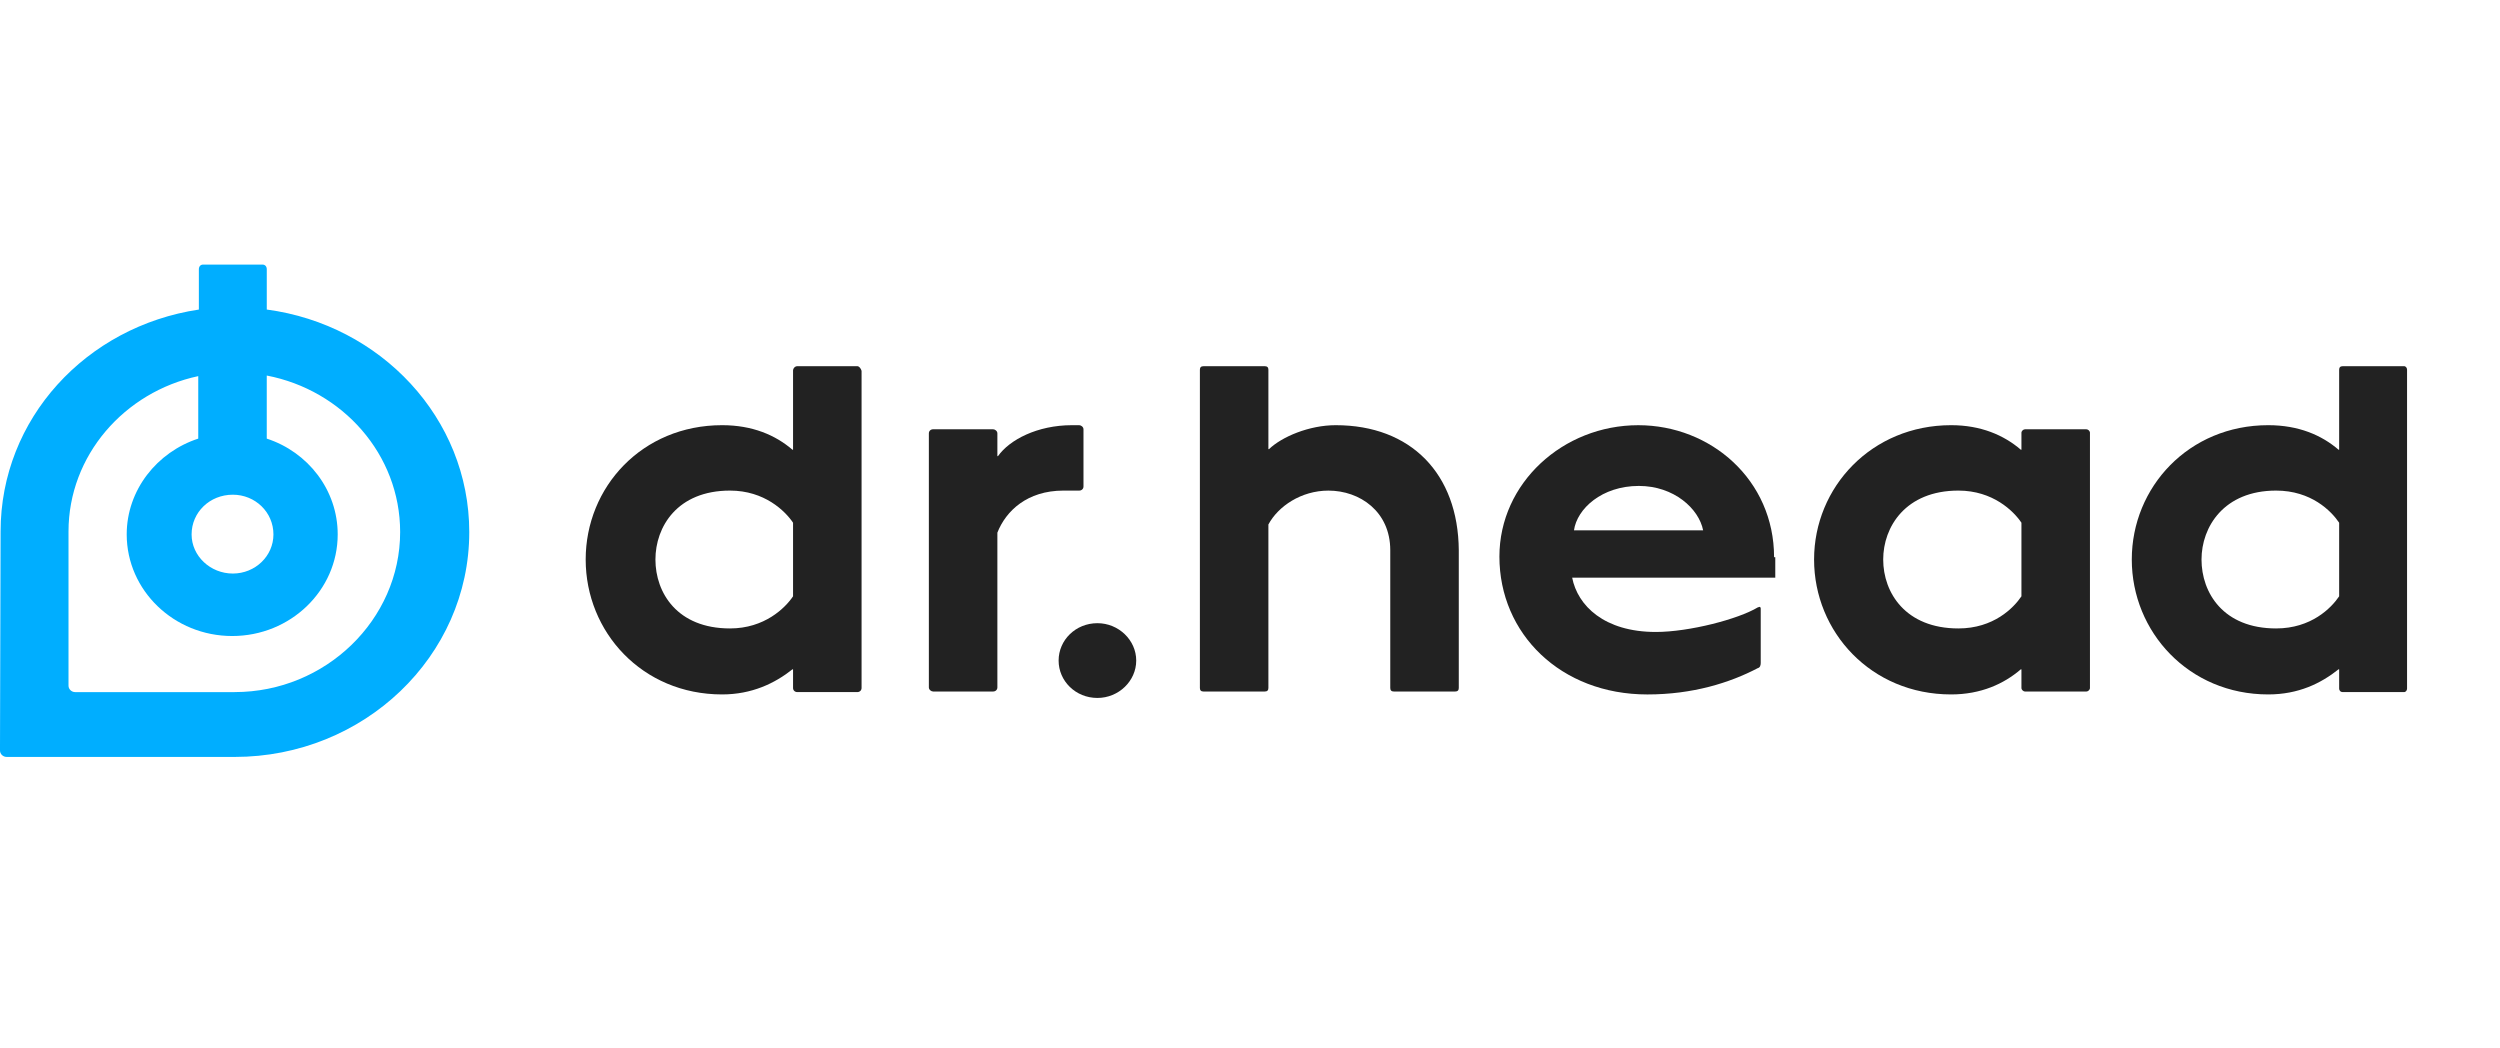
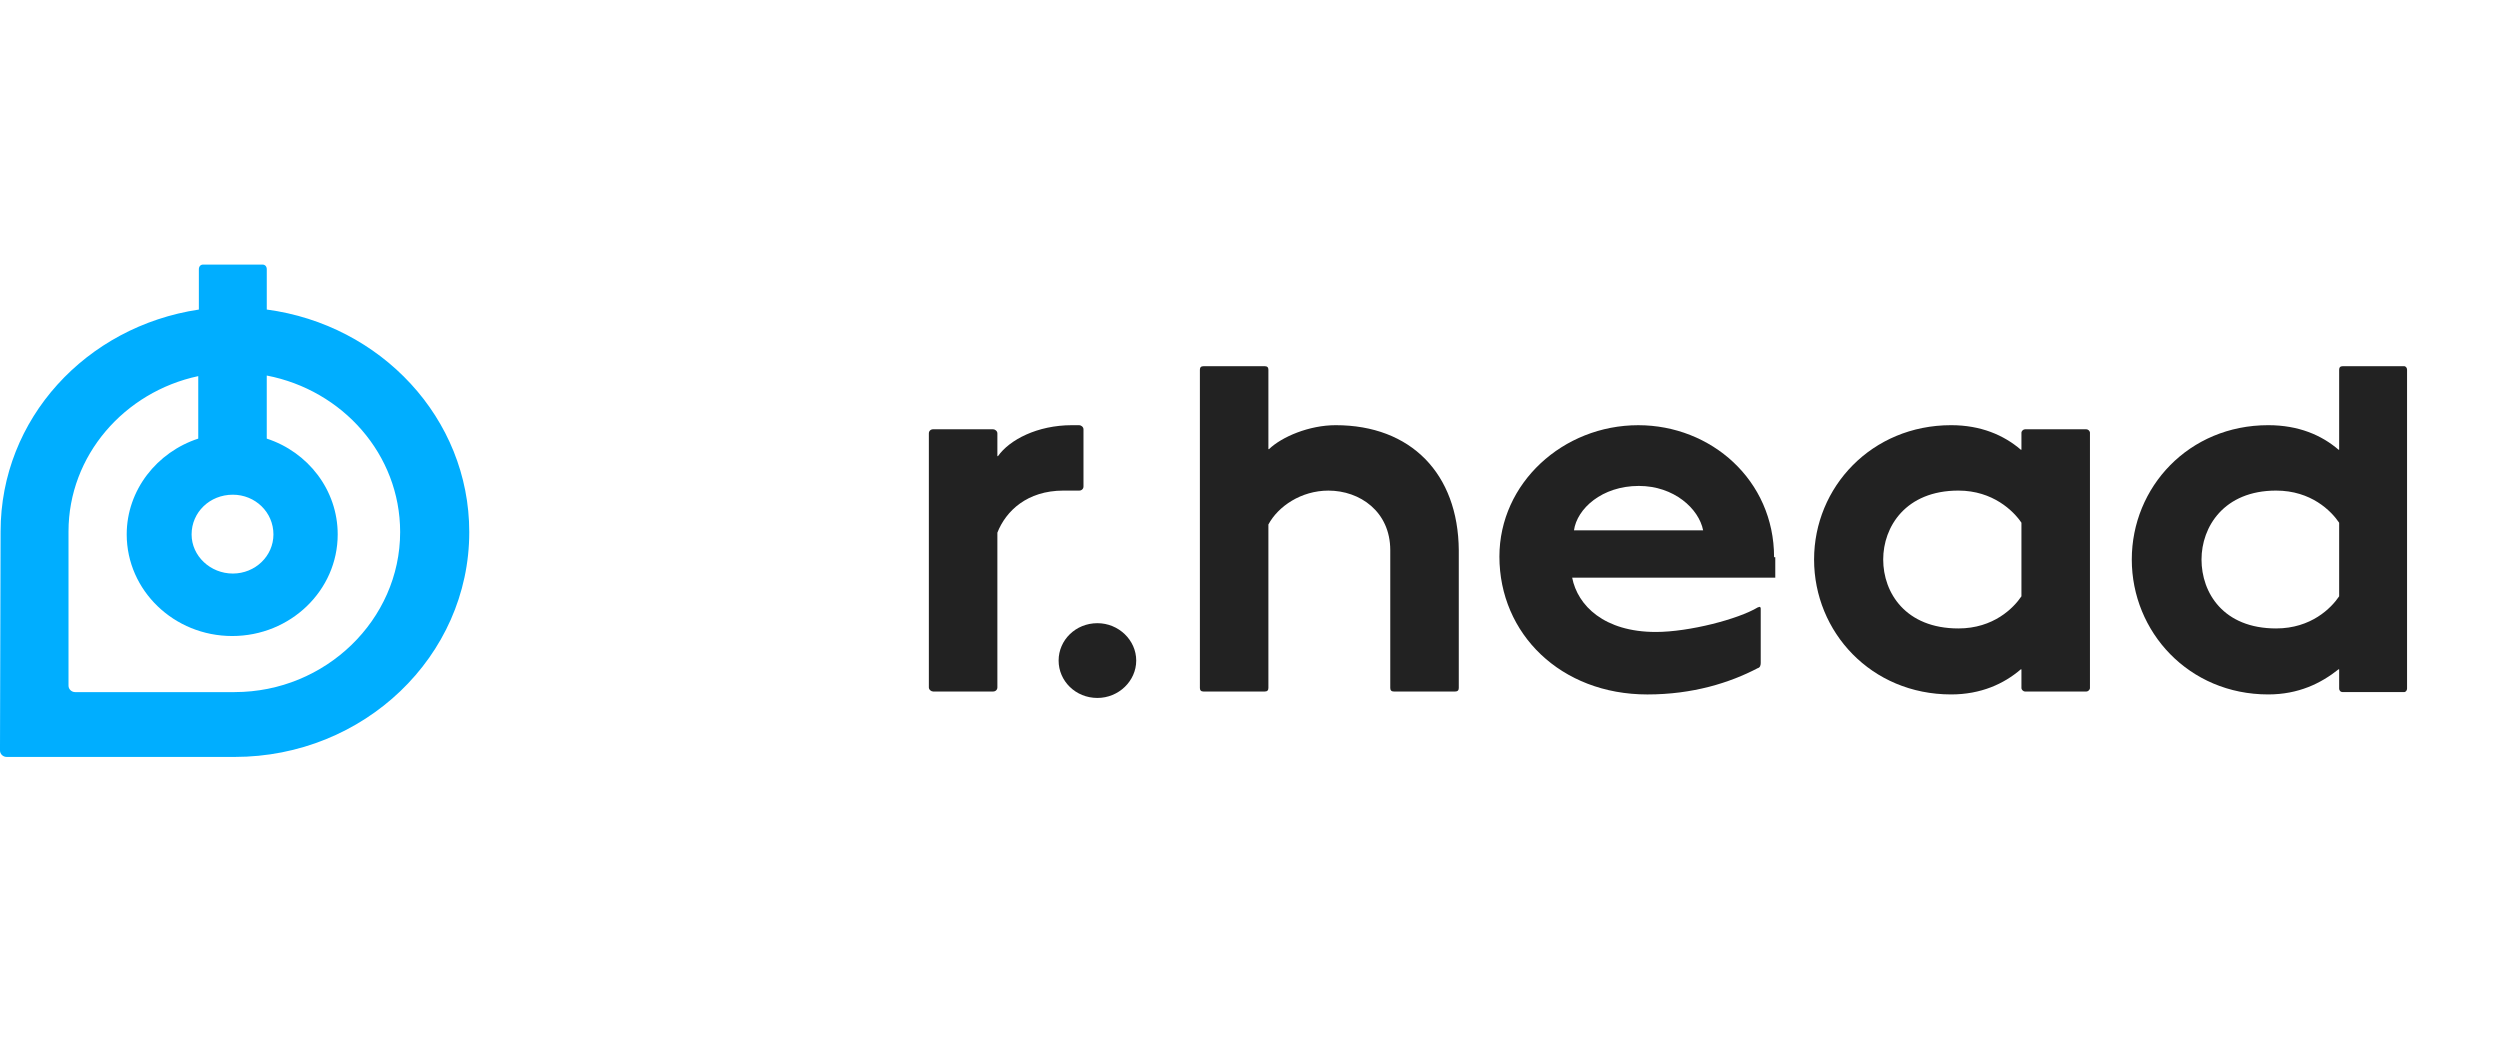
<svg xmlns="http://www.w3.org/2000/svg" width="186" height="78" viewBox="0 0 186 78" fill="none">
  <path id="svg_10" fill="#222222" d="m99.376,31.634c-1.985,0 -4.014,0.869 -4.962,1.782l-0.045,0l0,-5.91c0,-0.174 -0.09,-0.261 -0.271,-0.261l-4.556,0c-0.18,0 -0.27,0.087 -0.27,0.261l0,23.682c0,0.174 0.09,0.261 0.27,0.261l4.556,0c0.181,0 0.271,-0.087 0.271,-0.261l0,-12.167c0.722,-1.347 2.436,-2.52 4.466,-2.52c2.346,0 4.601,1.564 4.601,4.432l0,10.255c0,0.174 0.09,0.261 0.271,0.261l4.556,0c0.18,0 0.271,-0.087 0.271,-0.261l0,-10.255c-0.046,-5.692 -3.564,-9.299 -9.158,-9.299z" />
  <path id="svg_11" fill="#222222" d="m131.991,41.455c0,-5.736 -4.692,-9.82 -10.105,-9.82c-5.594,0 -10.33,4.302 -10.33,9.777c0,5.736 4.556,10.255 11.007,10.255c3.383,0 6.135,-0.869 8.21,-1.955c0.18,-0.043 0.225,-0.217 0.225,-0.391l0,-4.041c0,-0.087 -0.045,-0.13 -0.09,-0.13c-0.045,0 -0.09,0.043 -0.135,0.043c-1.444,0.869 -5.098,1.825 -7.579,1.825c-3.834,0 -5.819,-1.955 -6.225,-4.041l15.112,0l0,-1.521l-0.09,0zm-14.887,-1.999c0.226,-1.608 2.075,-3.303 4.827,-3.303c2.617,0 4.466,1.695 4.782,3.303l-9.609,0z" />
  <path id="svg_12" fill="#222222" d="m155.222,31.938l-4.556,0c-0.135,0 -0.271,0.13 -0.271,0.261l0,1.26l-0.045,0c-1.263,-1.086 -2.977,-1.825 -5.187,-1.825c-5.91,0 -10.195,4.606 -10.195,9.994c0,5.388 4.24,10.038 10.195,10.038c2.21,0 3.924,-0.782 5.187,-1.869l0.045,0l0,1.391c0,0.13 0.136,0.261 0.271,0.261l4.556,0c0.135,0 0.271,-0.13 0.271,-0.261l0,-18.989c0,-0.13 -0.136,-0.261 -0.271,-0.261zm-4.827,12.428c-0.586,0.869 -2.075,2.39 -4.691,2.39c-3.925,0 -5.594,-2.651 -5.594,-5.128c0,-2.433 1.669,-5.128 5.594,-5.128c2.571,0 4.105,1.521 4.691,2.39l0,5.475z" />
  <path id="svg_13" fill="#222222" d="m178.86,27.245l-4.556,0c-0.181,0 -0.271,0.087 -0.271,0.261l0,5.953l-0.045,0c-1.263,-1.086 -2.977,-1.825 -5.233,-1.825c-5.909,0 -10.15,4.606 -10.15,9.994c0,5.388 4.241,10.038 10.15,10.038c2.256,0 3.925,-0.826 5.233,-1.869l0.045,0l0,1.434c0,0.13 0.09,0.261 0.271,0.261l4.556,0c0.135,0 0.225,-0.13 0.225,-0.261l0,-23.726c0,-0.13 -0.09,-0.261 -0.225,-0.261zm-4.827,17.121c-0.587,0.869 -2.075,2.39 -4.692,2.39c-3.924,0 -5.548,-2.651 -5.548,-5.128c0,-2.433 1.669,-5.128 5.548,-5.128c2.617,0 4.105,1.521 4.692,2.39l0,5.475z" />
-   <path id="svg_14" fill="#222222" d="m63.785,27.245l-4.466,0c-0.18,0 -0.316,0.174 -0.316,0.304l0,5.91l-0.045,0c-1.263,-1.086 -2.977,-1.825 -5.233,-1.825c-5.955,0 -10.15,4.606 -10.15,9.994c0,5.388 4.195,10.038 10.15,10.038c2.21,0 3.925,-0.826 5.233,-1.869l0.045,0l0,1.391c0,0.174 0.135,0.304 0.316,0.304l4.466,0c0.18,0 0.316,-0.13 0.316,-0.304l0,-23.595c-0.045,-0.174 -0.18,-0.348 -0.316,-0.348zm-4.782,17.121c-0.586,0.869 -2.12,2.39 -4.691,2.39c-3.925,0 -5.548,-2.651 -5.548,-5.128c0,-2.433 1.624,-5.128 5.548,-5.128c2.571,0 4.105,1.521 4.691,2.39l0,5.475z" />
  <path id="svg_15" fill="#222222" d="m84.535,49.146c0,-1.521 -1.308,-2.781 -2.887,-2.781c-1.624,0 -2.887,1.26 -2.887,2.781c0,1.521 1.263,2.781 2.887,2.781c1.579,0 2.887,-1.26 2.887,-2.781z" />
  <path id="svg_16" fill="#222222" d="m79.754,31.634c-2.572,0 -4.647,1.086 -5.504,2.303l-0.045,0l0,-1.695c0,-0.174 -0.18,-0.304 -0.316,-0.304l-4.466,0c-0.18,0 -0.316,0.13 -0.316,0.304l0,18.902c0,0.174 0.18,0.304 0.316,0.304l4.466,0c0.18,0 0.316,-0.13 0.316,-0.304l0,-11.515c0.632,-1.608 2.21,-3.129 4.917,-3.129l1.173,0c0.18,0 0.316,-0.13 0.316,-0.304l0,-4.258c0,-0.174 -0.181,-0.304 -0.316,-0.304l-0.541,0z" />
  <path id="svg_17" fill="#00AEFF" d="m19.848,23.031l0,-2.998c0,-0.217 -0.135,-0.348 -0.316,-0.348l-4.421,0c-0.18,0 -0.316,0.13 -0.316,0.348l0,2.998c-8.39,1.26 -14.751,8.126 -14.751,16.512l-0.045,16.295c0,0.261 0.226,0.478 0.496,0.478l16.961,0c9.608,0 17.457,-7.474 17.457,-16.73c0,-8.473 -6.586,-15.426 -15.067,-16.556zm-2.526,13.775c1.669,0 3.022,1.304 3.022,2.955c0,1.608 -1.353,2.911 -3.022,2.911c-1.669,0 -3.067,-1.304 -3.067,-2.911c0,-1.651 1.353,-2.955 3.067,-2.955zm0.135,14.687l-11.864,0c-0.271,0 -0.496,-0.217 -0.496,-0.478l0,-11.472c0,-5.649 4.15,-10.385 9.653,-11.559l0,4.649c-3.067,0.999 -5.323,3.824 -5.323,7.126c0,4.172 3.519,7.561 7.849,7.561c4.33,0 7.849,-3.389 7.849,-7.561c0,-3.302 -2.21,-6.127 -5.278,-7.126l0,-4.693c5.639,1.086 9.924,5.866 9.924,11.646c0,6.518 -5.548,11.906 -12.315,11.906z" />
</svg>